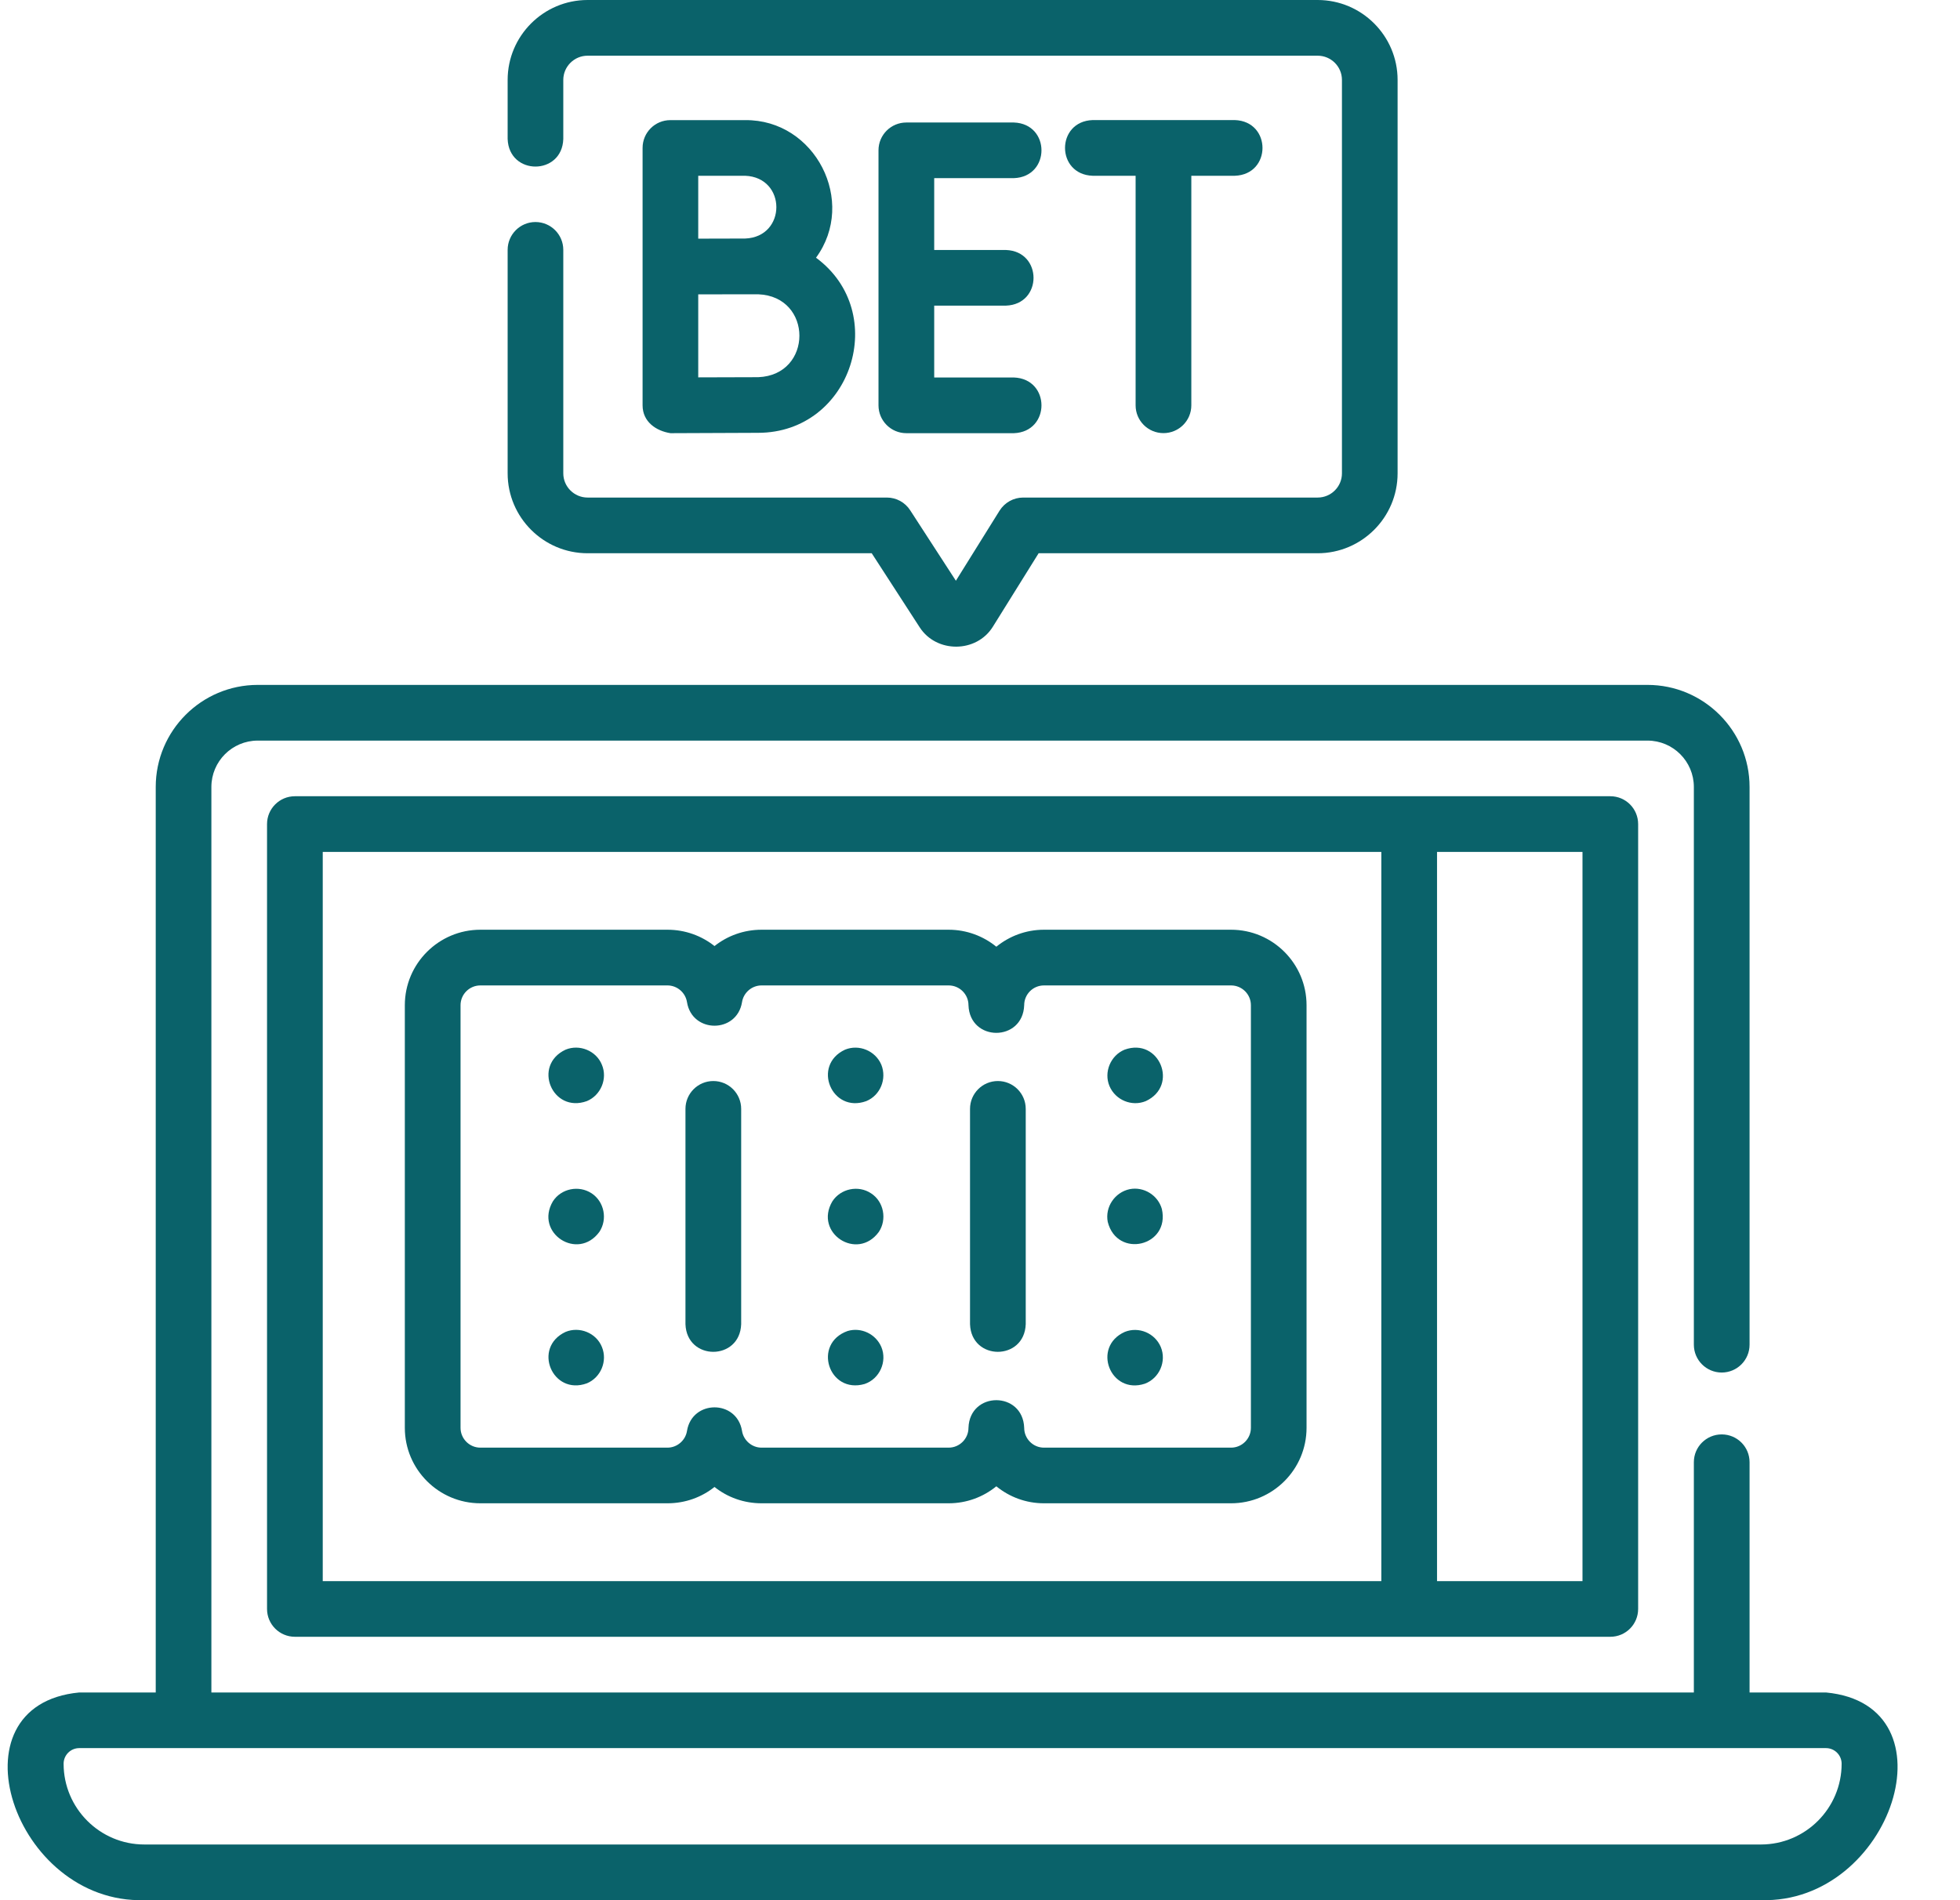
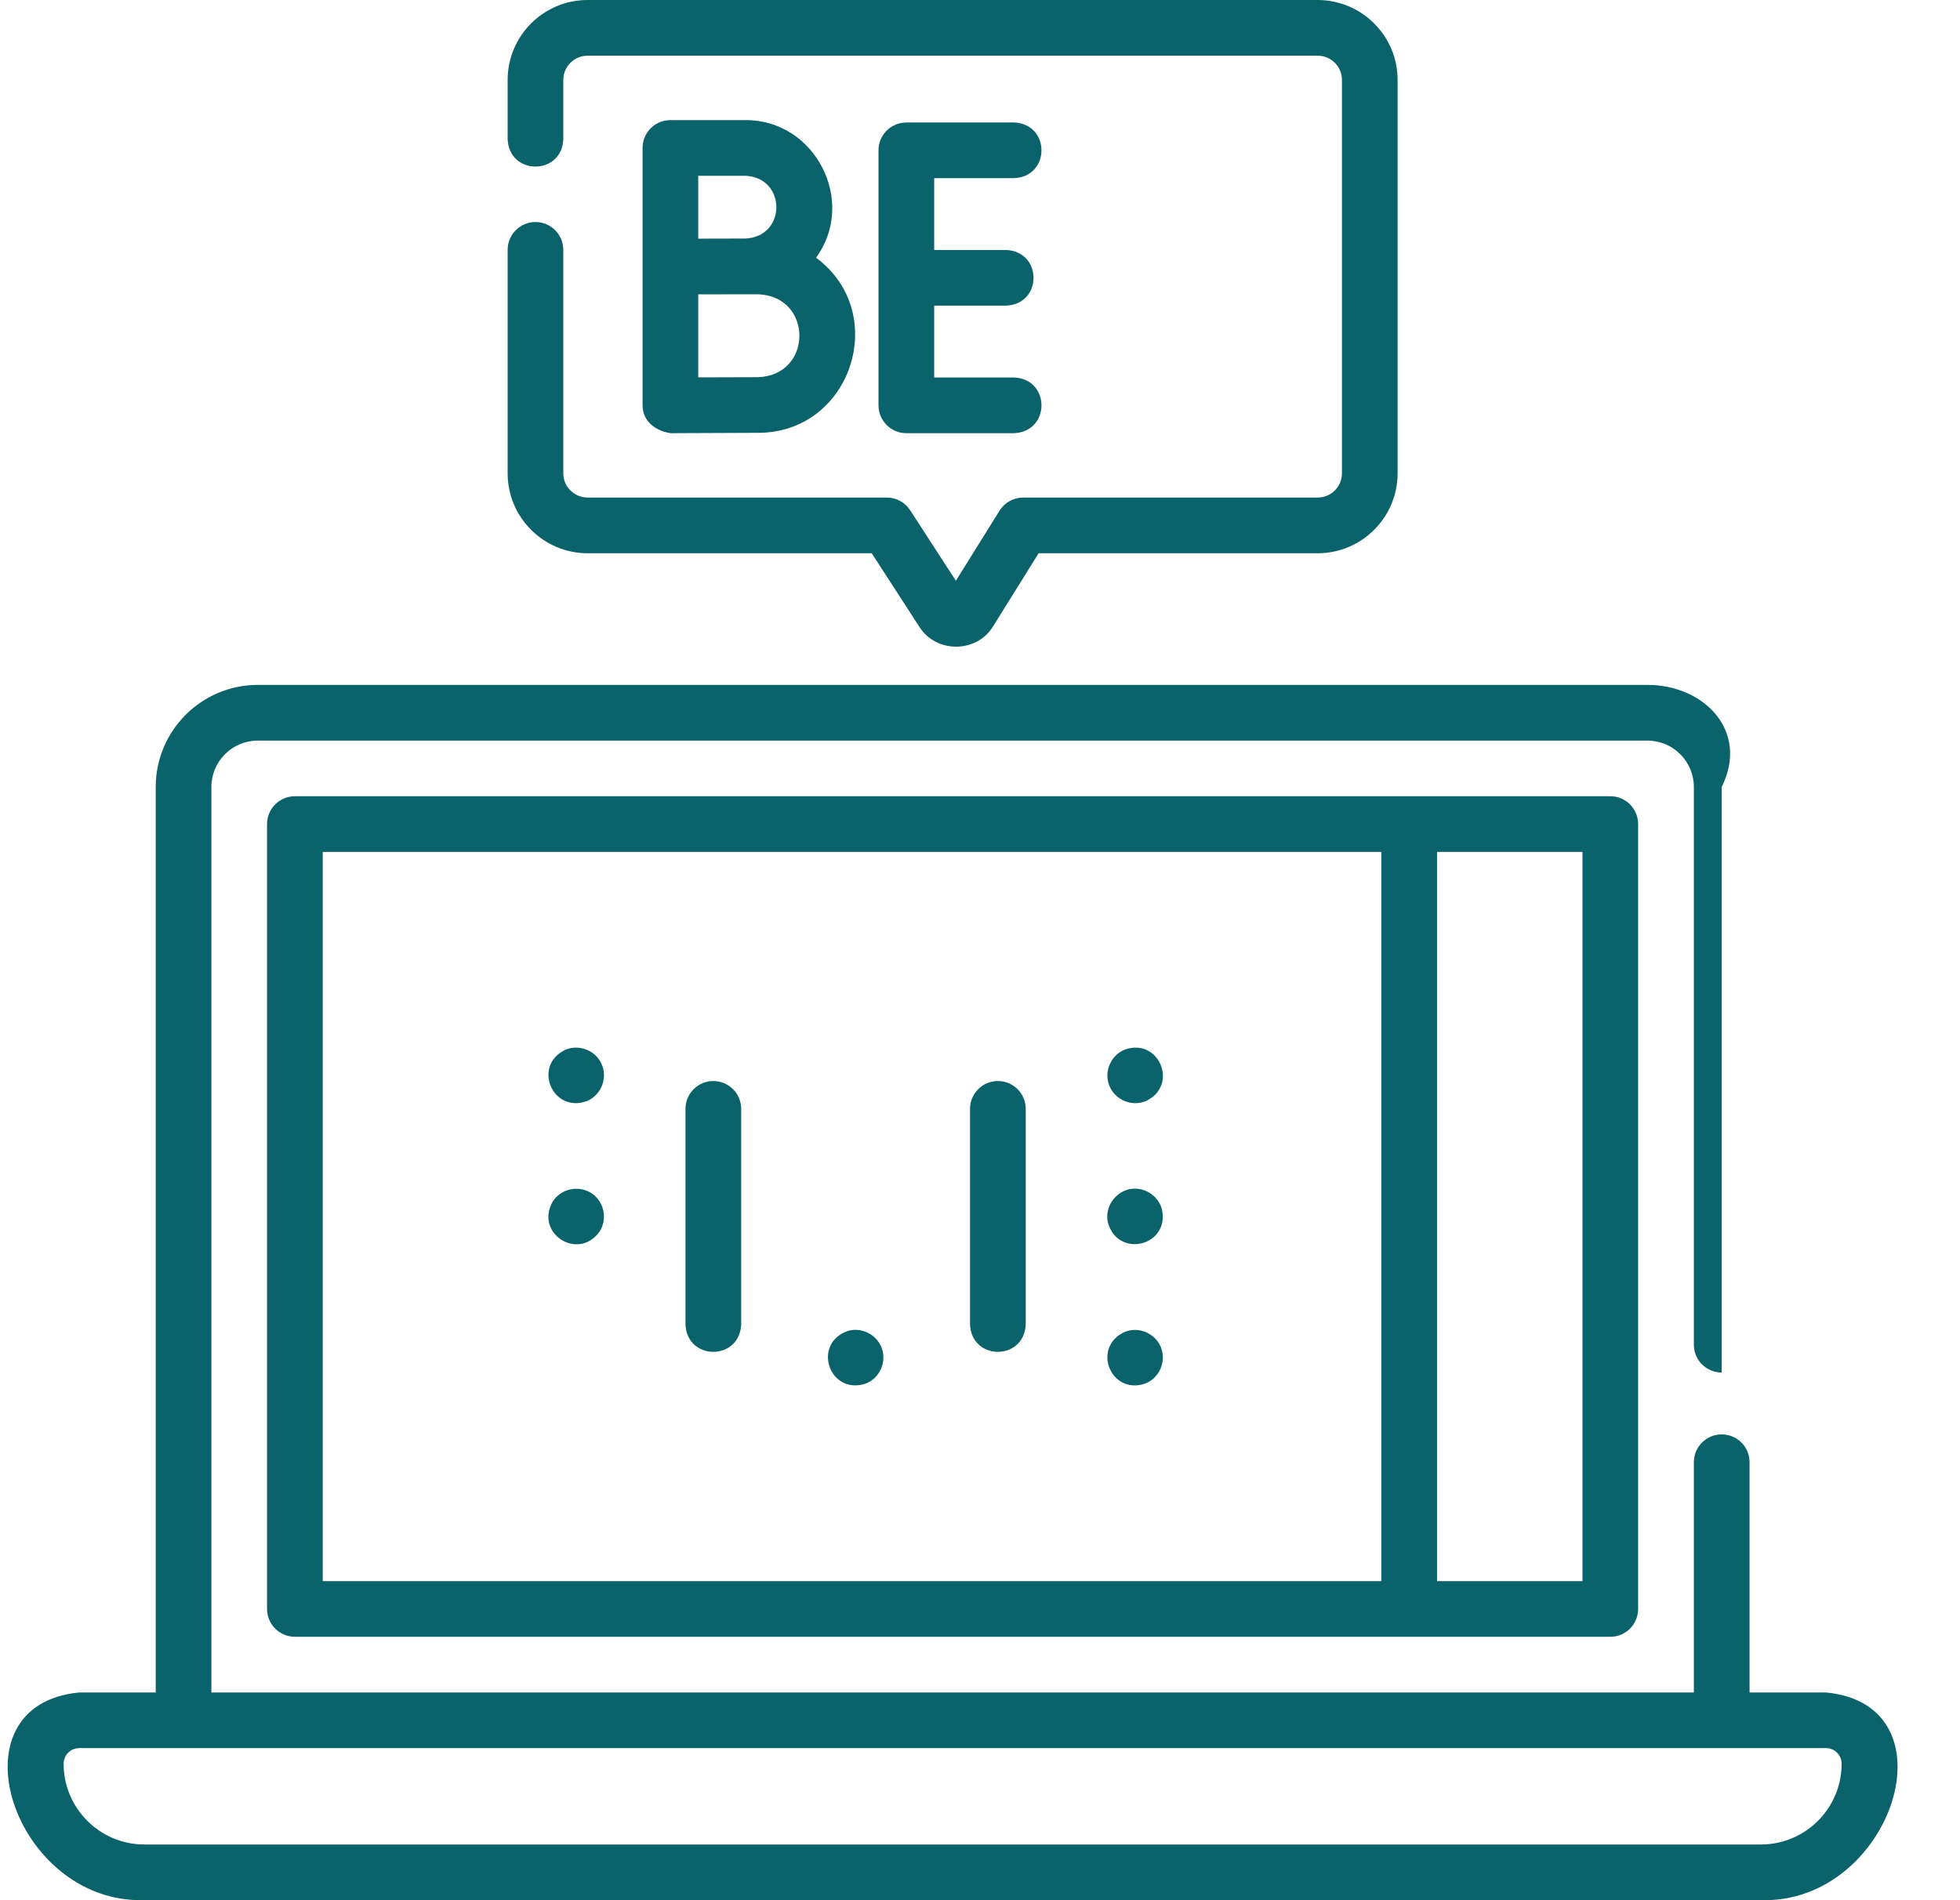
<svg xmlns="http://www.w3.org/2000/svg" width="33" height="32" viewBox="0 0 33 32" fill="none">
  <g clip-path="url(#clip0_602_3889)">
    <path d="M4.965 13.409C4.706 13.409 4.496 13.619 4.496 13.878V27.095C4.496 27.354 4.706 27.564 4.965 27.564H27.113C27.372 27.564 27.581 27.354 27.581 27.095V13.878C27.581 13.619 27.372 13.409 27.113 13.409H4.965ZM5.434 14.347H23.257V26.627H5.434V14.347ZM26.644 26.627H24.195V14.347H26.644V26.627Z" fill="#0A626A" />
-     <path d="M30.744 28.502H29.457V24.624C29.457 24.365 29.247 24.156 28.988 24.156C28.729 24.156 28.519 24.365 28.519 24.624V28.502H3.559V13.253C3.559 12.822 3.909 12.472 4.34 12.472H27.738C28.169 12.472 28.519 12.822 28.519 13.253V22.645C28.519 22.904 28.729 23.114 28.988 23.114C29.247 23.114 29.457 22.904 29.457 22.645V13.253C29.457 12.305 28.686 11.534 27.738 11.534H4.34C3.392 11.534 2.622 12.305 2.622 13.253V28.502H1.334C-0.874 28.711 0.226 32.065 2.43 31.999C2.43 31.999 29.648 31.999 29.648 31.999C31.853 32.064 32.951 28.71 30.744 28.502ZM29.648 31.062H2.43C1.681 31.062 1.071 30.452 1.071 29.702C1.071 29.557 1.189 29.439 1.334 29.439H30.744C30.889 29.439 31.007 29.557 31.007 29.702C31.007 30.452 30.398 31.062 29.648 31.062Z" fill="#0A626A" />
-     <path d="M20.727 15.657H17.577C17.273 15.657 16.994 15.765 16.775 15.943C16.556 15.765 16.276 15.657 15.972 15.657H12.822C12.523 15.657 12.248 15.759 12.03 15.932C11.812 15.759 11.537 15.657 11.238 15.657H8.088C7.387 15.657 6.816 16.227 6.816 16.928V24.045C6.816 24.746 7.387 25.316 8.088 25.316H11.238C11.537 25.316 11.812 25.215 12.03 25.041C12.248 25.215 12.523 25.316 12.822 25.316H15.972C16.276 25.316 16.556 25.209 16.775 25.03C16.994 25.209 17.273 25.316 17.577 25.316H20.727C21.428 25.316 21.998 24.746 21.998 24.045V16.928C21.998 16.227 21.428 15.657 20.727 15.657ZM21.061 24.045C21.061 24.229 20.911 24.379 20.727 24.379H17.577C17.393 24.379 17.244 24.229 17.244 24.045C17.222 23.424 16.327 23.425 16.306 24.045C16.306 24.229 16.156 24.379 15.972 24.379H12.822C12.659 24.379 12.518 24.257 12.493 24.096C12.406 23.568 11.654 23.569 11.567 24.096C11.542 24.257 11.401 24.379 11.238 24.379H8.088C7.904 24.379 7.754 24.229 7.754 24.045V16.928C7.754 16.744 7.904 16.595 8.088 16.595H11.238C11.401 16.595 11.542 16.716 11.567 16.878C11.654 17.405 12.406 17.405 12.493 16.878C12.518 16.716 12.659 16.595 12.822 16.595H15.972C16.156 16.595 16.306 16.744 16.306 16.928C16.328 17.549 17.222 17.549 17.244 16.928C17.244 16.744 17.393 16.595 17.577 16.595H20.727C20.911 16.595 21.061 16.744 21.061 16.928V24.045Z" fill="#0A626A" />
-     <path d="M14.839 17.931C14.74 17.696 14.464 17.58 14.227 17.677C13.665 17.939 14.003 18.756 14.586 18.543C14.823 18.445 14.934 18.168 14.839 17.931Z" fill="#0A626A" />
-     <path d="M14.667 20.097C14.453 19.953 14.152 20.016 14.013 20.233C13.702 20.765 14.432 21.243 14.796 20.747C14.937 20.537 14.881 20.235 14.667 20.097Z" fill="#0A626A" />
+     <path d="M30.744 28.502H29.457V24.624C29.457 24.365 29.247 24.156 28.988 24.156C28.729 24.156 28.519 24.365 28.519 24.624V28.502H3.559V13.253C3.559 12.822 3.909 12.472 4.34 12.472H27.738C28.169 12.472 28.519 12.822 28.519 13.253V22.645C28.519 22.904 28.729 23.114 28.988 23.114V13.253C29.457 12.305 28.686 11.534 27.738 11.534H4.34C3.392 11.534 2.622 12.305 2.622 13.253V28.502H1.334C-0.874 28.711 0.226 32.065 2.43 31.999C2.43 31.999 29.648 31.999 29.648 31.999C31.853 32.064 32.951 28.71 30.744 28.502ZM29.648 31.062H2.43C1.681 31.062 1.071 30.452 1.071 29.702C1.071 29.557 1.189 29.439 1.334 29.439H30.744C30.889 29.439 31.007 29.557 31.007 29.702C31.007 30.452 30.398 31.062 29.648 31.062Z" fill="#0A626A" />
    <path d="M14.839 22.684C14.746 22.465 14.498 22.346 14.27 22.415C13.676 22.627 13.951 23.481 14.557 23.307C14.81 23.222 14.941 22.93 14.839 22.684Z" fill="#0A626A" />
    <path d="M10.134 17.931C10.039 17.694 9.756 17.58 9.522 17.677C8.96 17.94 9.297 18.754 9.881 18.543C10.116 18.446 10.233 18.165 10.134 17.931Z" fill="#0A626A" />
    <path d="M9.961 20.096C9.746 19.955 9.448 20.014 9.308 20.232C8.997 20.765 9.727 21.242 10.091 20.746C10.232 20.535 10.175 20.237 9.961 20.096Z" fill="#0A626A" />
-     <path d="M10.134 22.683C10.039 22.446 9.756 22.333 9.522 22.43C8.96 22.693 9.298 23.507 9.881 23.296C10.117 23.198 10.232 22.919 10.134 22.683Z" fill="#0A626A" />
    <path d="M18.68 18.29C18.779 18.525 19.055 18.641 19.292 18.543C19.854 18.281 19.517 17.466 18.934 17.677C18.699 17.774 18.581 18.055 18.68 18.29Z" fill="#0A626A" />
    <path d="M19.02 20.026C18.77 20.079 18.602 20.326 18.651 20.578C18.81 21.201 19.704 20.988 19.562 20.36C19.497 20.128 19.257 19.979 19.02 20.026Z" fill="#0A626A" />
    <path d="M19.544 22.684C19.445 22.45 19.173 22.335 18.937 22.43C18.378 22.682 18.693 23.494 19.276 23.302C19.521 23.21 19.644 22.926 19.544 22.684Z" fill="#0A626A" />
    <path d="M16.801 18.205C16.542 18.205 16.332 18.415 16.332 18.674V22.3C16.354 22.921 17.248 22.92 17.27 22.3V18.674C17.27 18.415 17.06 18.205 16.801 18.205Z" fill="#0A626A" />
    <path d="M12.01 18.205C11.751 18.205 11.541 18.415 11.541 18.674V22.3C11.563 22.921 12.457 22.92 12.479 22.3V18.674C12.479 18.415 12.269 18.205 12.01 18.205Z" fill="#0A626A" />
    <path d="M9.893 9.317H14.677L15.485 10.565C15.768 11.002 16.44 10.998 16.716 10.555L17.487 9.317H22.185C22.927 9.317 23.531 8.713 23.531 7.971V1.346C23.531 0.604 22.927 1.52588e-05 22.185 1.52588e-05H9.893C9.151 1.52588e-05 8.547 0.604 8.547 1.346V2.34C8.569 2.962 9.465 2.958 9.484 2.34V1.346C9.484 1.121 9.668 0.938 9.893 0.938H22.185C22.411 0.938 22.594 1.121 22.594 1.346V7.971C22.594 8.196 22.411 8.379 22.185 8.379H17.227C17.065 8.379 16.915 8.463 16.829 8.6L16.094 9.78L15.325 8.594C15.239 8.46 15.091 8.379 14.932 8.379H9.893C9.668 8.379 9.484 8.196 9.484 7.971V4.208C9.484 3.949 9.274 3.739 9.015 3.739C8.757 3.739 8.547 3.949 8.547 4.208V7.971C8.547 8.713 9.151 9.317 9.893 9.317Z" fill="#0A626A" />
    <path d="M17.07 3C17.69 2.978 17.69 2.084 17.07 2.063H15.26C15.001 2.063 14.791 2.272 14.791 2.531V6.826C14.791 7.085 15.001 7.295 15.26 7.295H17.07C17.69 7.273 17.69 6.379 17.07 6.357H15.729V5.147H16.936C17.557 5.126 17.556 4.231 16.936 4.21H15.729V3H17.07V3Z" fill="#0A626A" />
    <path d="M12.546 2.023H11.287C11.028 2.023 10.819 2.232 10.819 2.491V6.826C10.819 7.105 11.049 7.258 11.289 7.295C11.289 7.295 12.447 7.289 12.766 7.289C14.342 7.286 14.991 5.262 13.739 4.34C14.432 3.395 13.727 2.011 12.546 2.023ZM12.546 2.96C13.247 2.987 13.246 3.991 12.546 4.017C12.283 4.017 12.019 4.019 11.756 4.019V2.96H12.546ZM12.766 6.352C12.581 6.352 12.116 6.354 11.756 6.355V4.957C12.093 4.956 12.429 4.956 12.766 4.956C13.691 4.991 13.69 6.317 12.766 6.352Z" fill="#0A626A" />
-     <path d="M19.589 7.294C19.848 7.294 20.058 7.085 20.058 6.826V2.96H20.791C21.412 2.938 21.411 2.044 20.791 2.022H18.397C17.776 2.044 17.777 2.939 18.397 2.96H19.12V6.826C19.12 7.085 19.33 7.294 19.589 7.294Z" fill="#0A626A" />
  </g>
  <defs>
    <clipPath id="clip0_602_3889">
      <rect width="32" height="32" fill="white" transform="translate(0.039)" />
    </clipPath>
  </defs>
</svg>